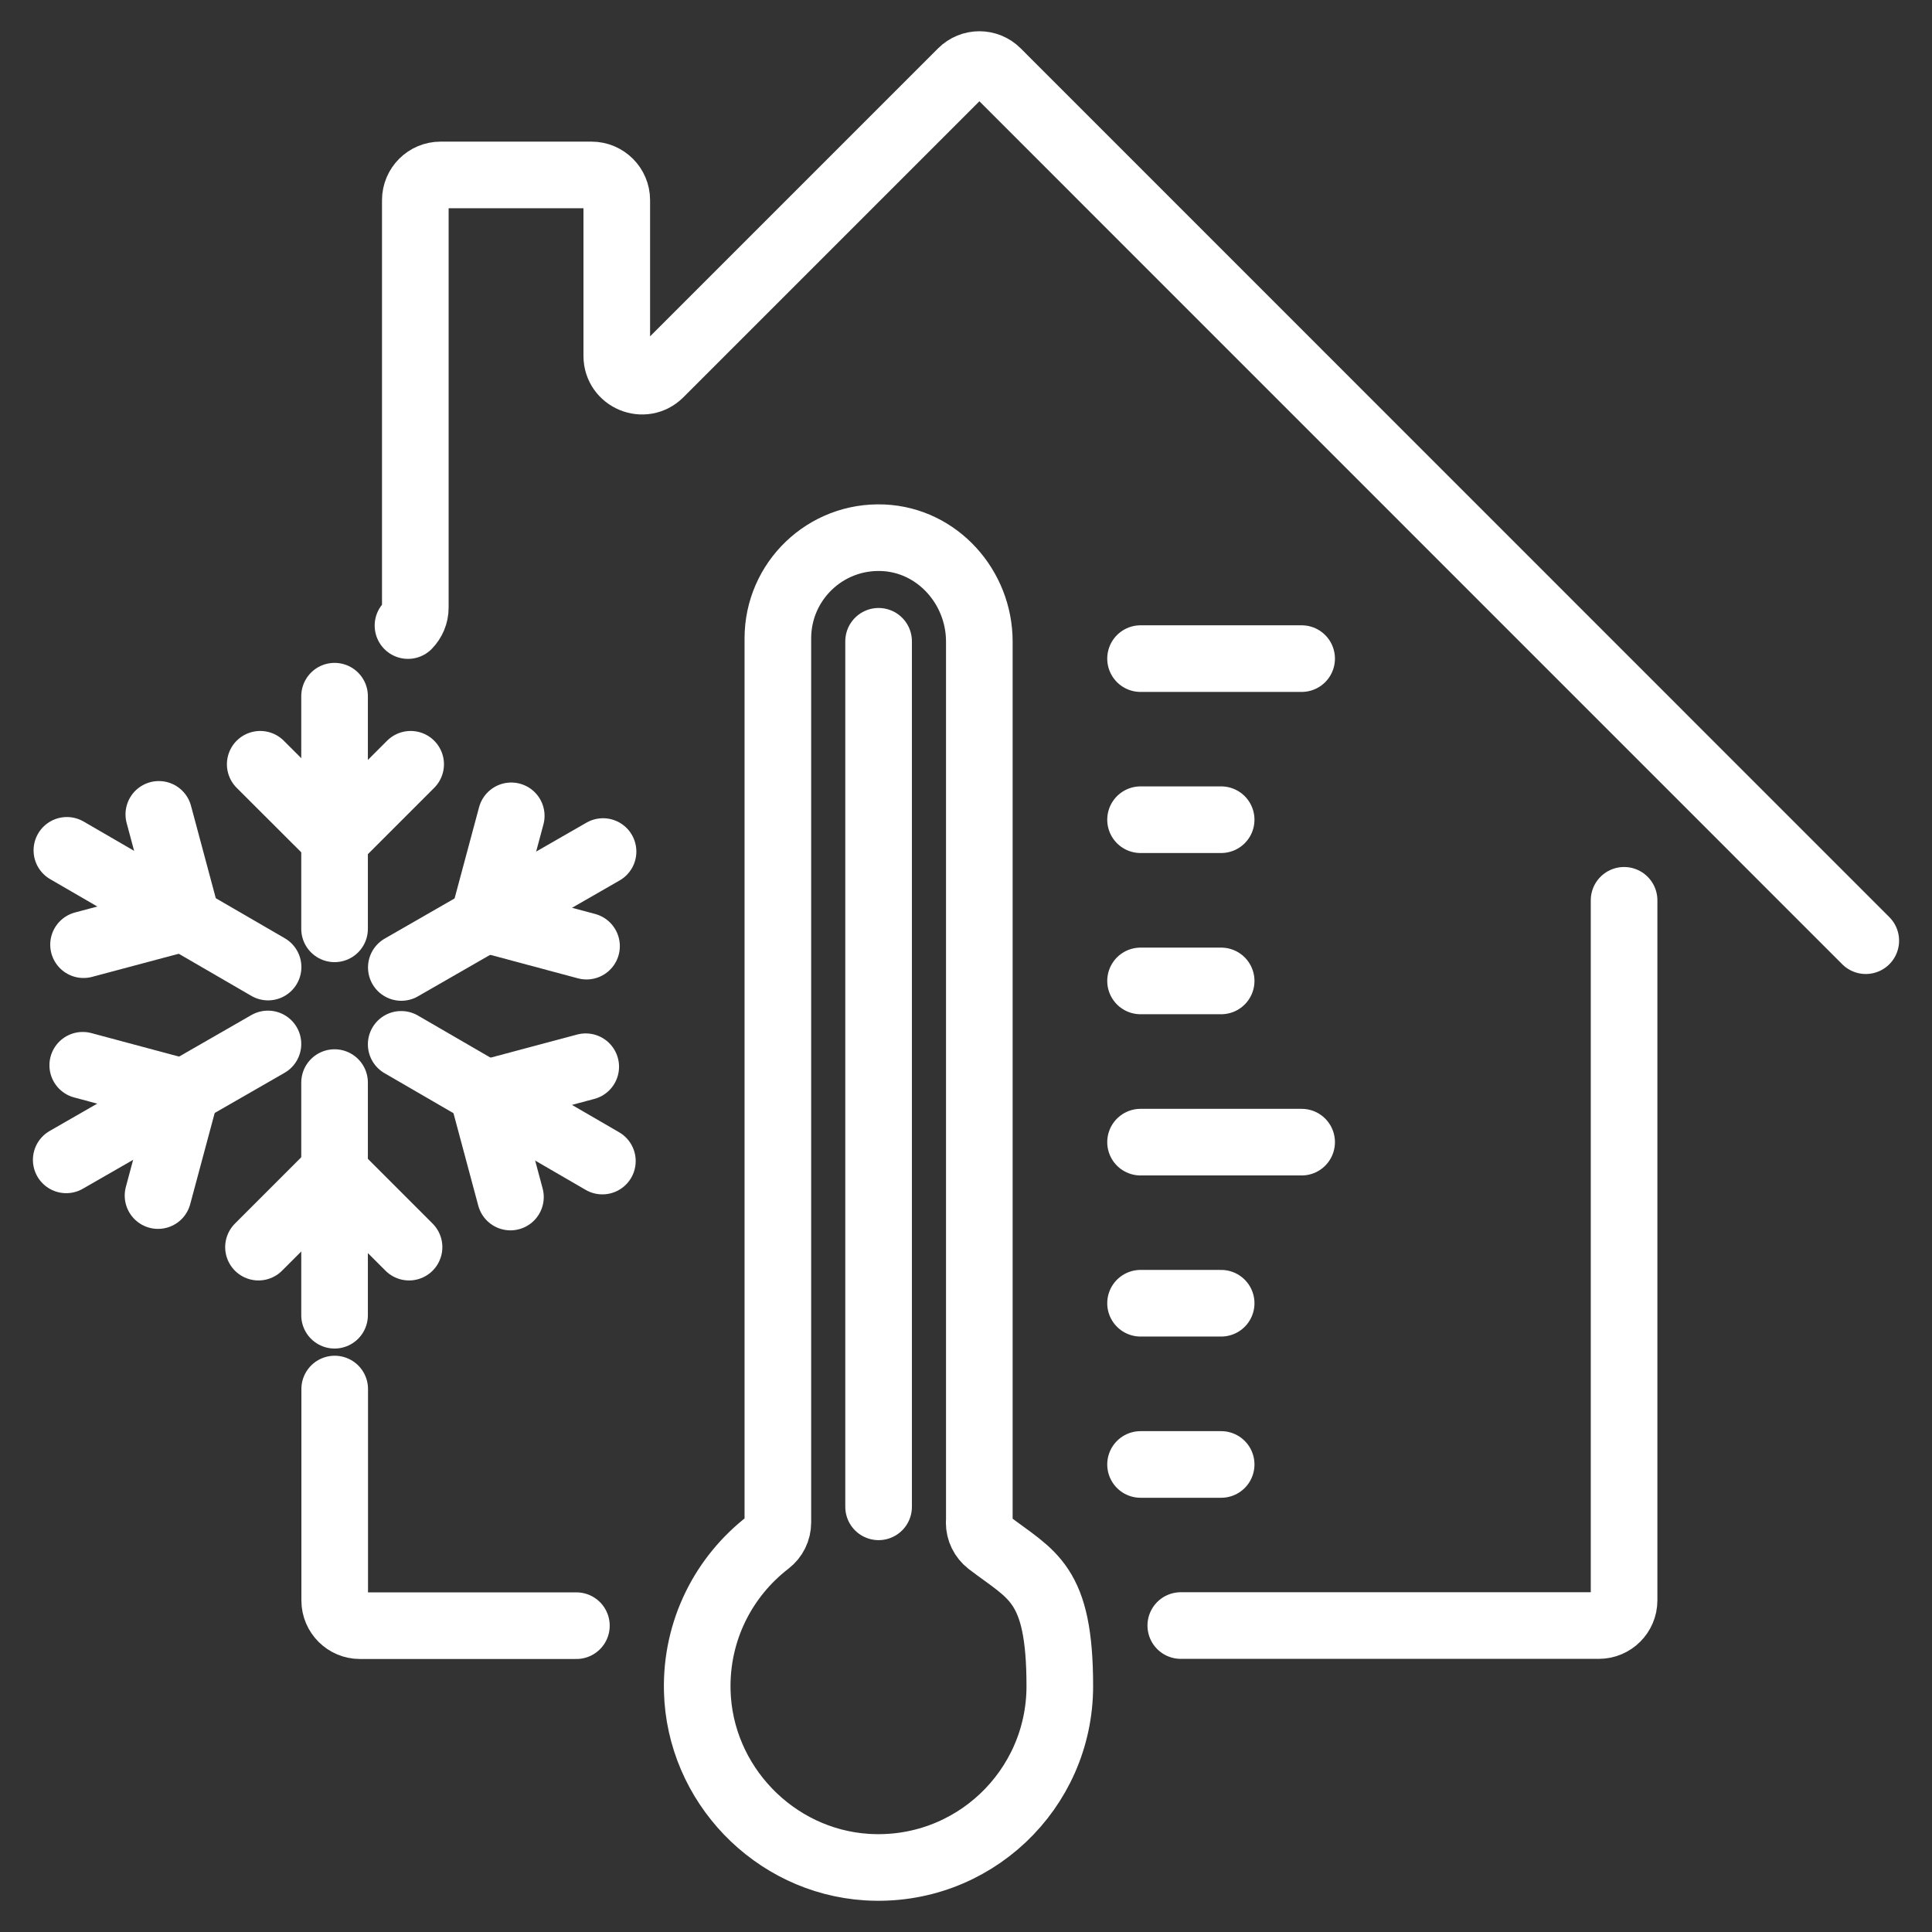
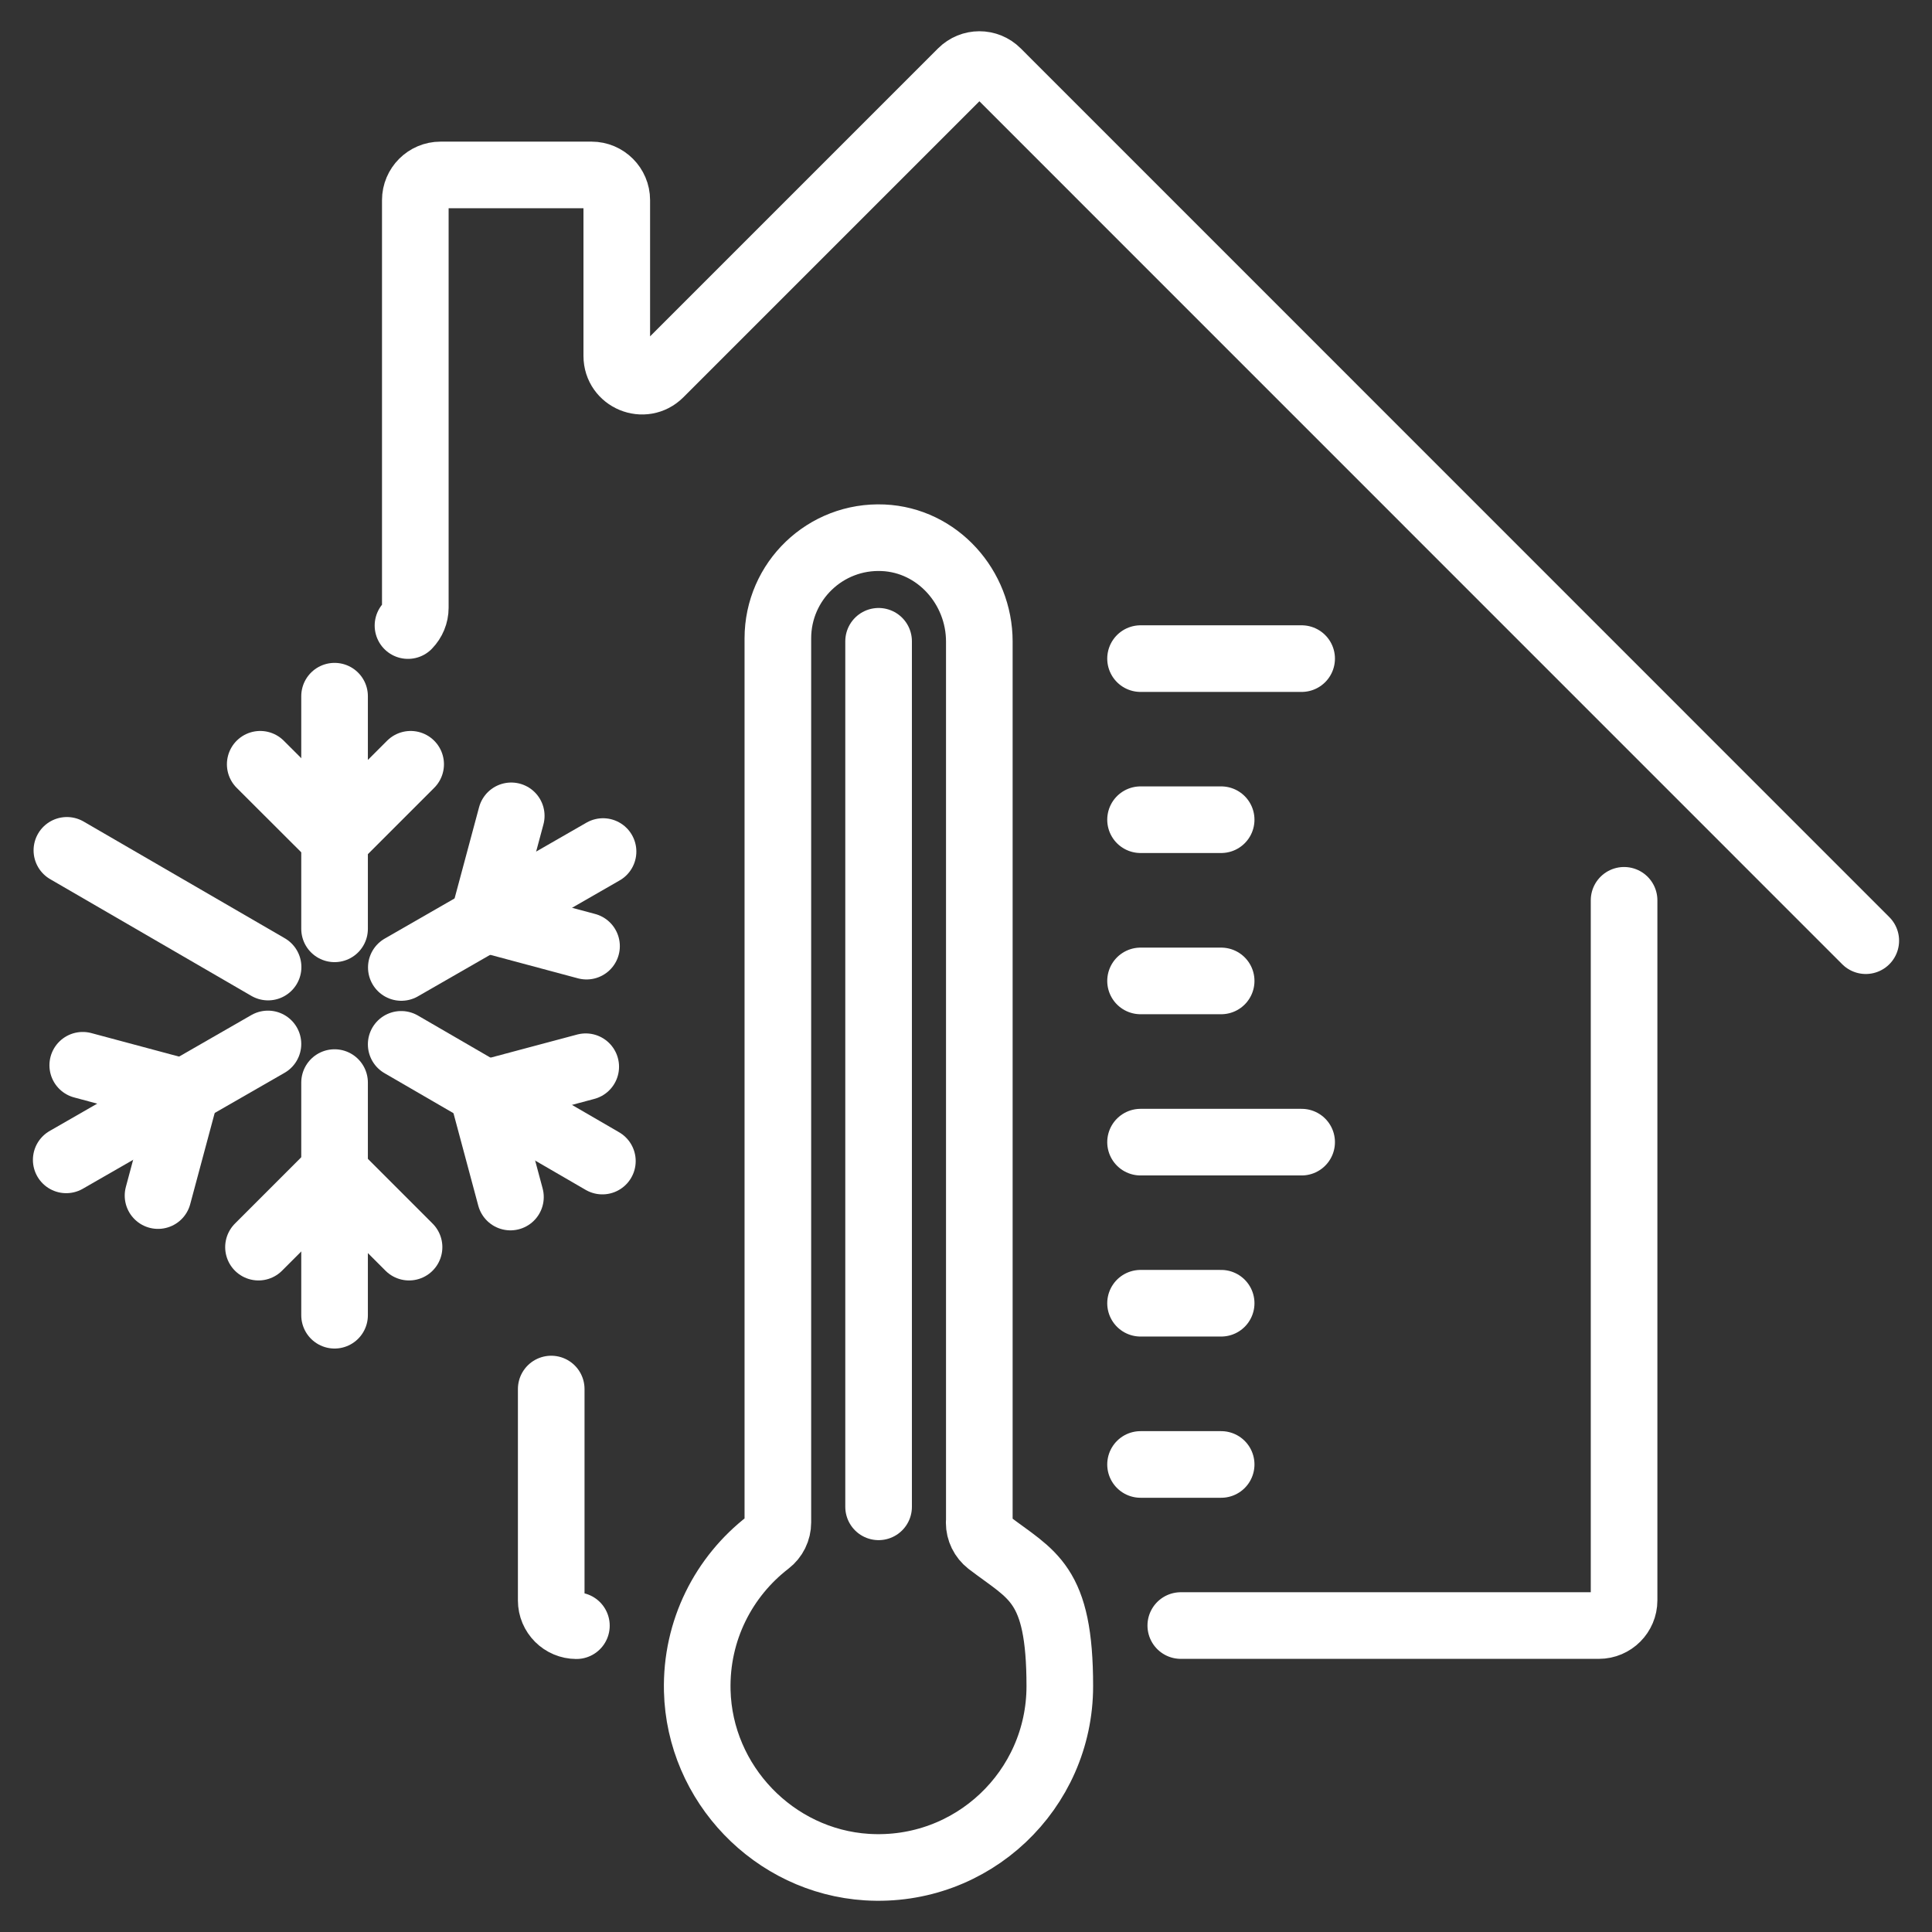
<svg xmlns="http://www.w3.org/2000/svg" id="Layer_1" data-name="Layer 1" version="1.1" viewBox="0 0 1450 1450">
  <rect x="0" y="0" width="1450" height="1450" fill="#333333" stroke="none" />
  <defs>
    <style>
      .cls-1 {
        fill: none;
        stroke: #fff;
        stroke-linecap: round;
        stroke-linejoin: round;
        stroke-width: 50px;
      }
    </style>
  </defs>
-   <path class="cls-1" d="M432.6,1220.1h-162.5c-10.4,0-18.9-8.5-18.9-18.9v-158.7" />
+   <path class="cls-1" d="M432.6,1220.1c-10.4,0-18.9-8.5-18.9-18.9v-158.7" />
  <path class="cls-1" d="M1218.9,675.7v525.4c0,10.4-8.5,18.9-18.9,18.9h-313.8" />
  <path class="cls-1" d="M1400.3,706L748.4,54c-7.4-7.4-19.3-7.4-26.7,0l-226.5,226.5c-11.9,11.9-32.3,3.5-32.3-13.4v-116.9c0-10.4-8.5-18.9-18.9-18.9h-113.4c-10.4,0-18.9,8.5-18.9,18.9v305.9c0,5-2,9.8-5.5,13.4" />
  <line class="cls-1" x1="856" y1="615.2" x2="916.5" y2="615.2" />
  <line class="cls-1" x1="856" y1="736.2" x2="916.5" y2="736.2" />
  <line class="cls-1" x1="856" y1="857.2" x2="976.9" y2="857.2" />
  <line class="cls-1" x1="856" y1="978.1" x2="916.5" y2="978.1" />
  <line class="cls-1" x1="856" y1="1099.1" x2="916.5" y2="1099.1" />
  <line class="cls-1" x1="856" y1="494.3" x2="976.9" y2="494.3" />
  <path class="cls-1" d="M735,1142.7V481.5c0-40.8-31.4-76.1-72.2-77.9-43.3-1.9-79,32.6-79,75.5v663.5c0,5.9-2.7,11.4-7.4,15-33.1,25.5-54.2,65.9-53.1,111.3,1.7,69.8,57.6,128,127.3,132.4,79.1,4.9,144.8-57.8,144.8-135.8s-20.8-83-53.2-107.8c-4.6-3.6-7.3-9.1-7.3-14.9Z" />
  <g>
    <polyline class="cls-1" points="195.3 573.6 251.8 630 308.2 573.6" />
-     <polyline class="cls-1" points="62.7 709 139.9 688.4 119.2 611.2" />
    <polyline class="cls-1" points="118.6 897.3 139.3 820.2 62.1 799.5" />
    <polyline class="cls-1" points="307 936 250.5 879.5 194 936" />
    <polyline class="cls-1" points="439.6 800.6 362.4 821.2 383.1 898.4" />
    <polyline class="cls-1" points="383.7 612.3 363 689.4 440.2 710.1" />
    <line class="cls-1" x1="251.1" y1="697.1" x2="251.1" y2="522.5" />
    <line class="cls-1" x1="201.2" y1="725.8" x2="50.2" y2="638.2" />
    <line class="cls-1" x1="201.1" y1="783.5" x2="49.7" y2="870.5" />
    <line class="cls-1" x1="251.1" y1="812.5" x2="251.1" y2="987.1" />
    <line class="cls-1" x1="301.1" y1="783.8" x2="452.1" y2="871.4" />
    <line class="cls-1" x1="301.2" y1="726.1" x2="452.6" y2="639.1" />
  </g>
  <line class="cls-1" x1="659.4" y1="481.3" x2="659.4" y2="1130.9" />
</svg>